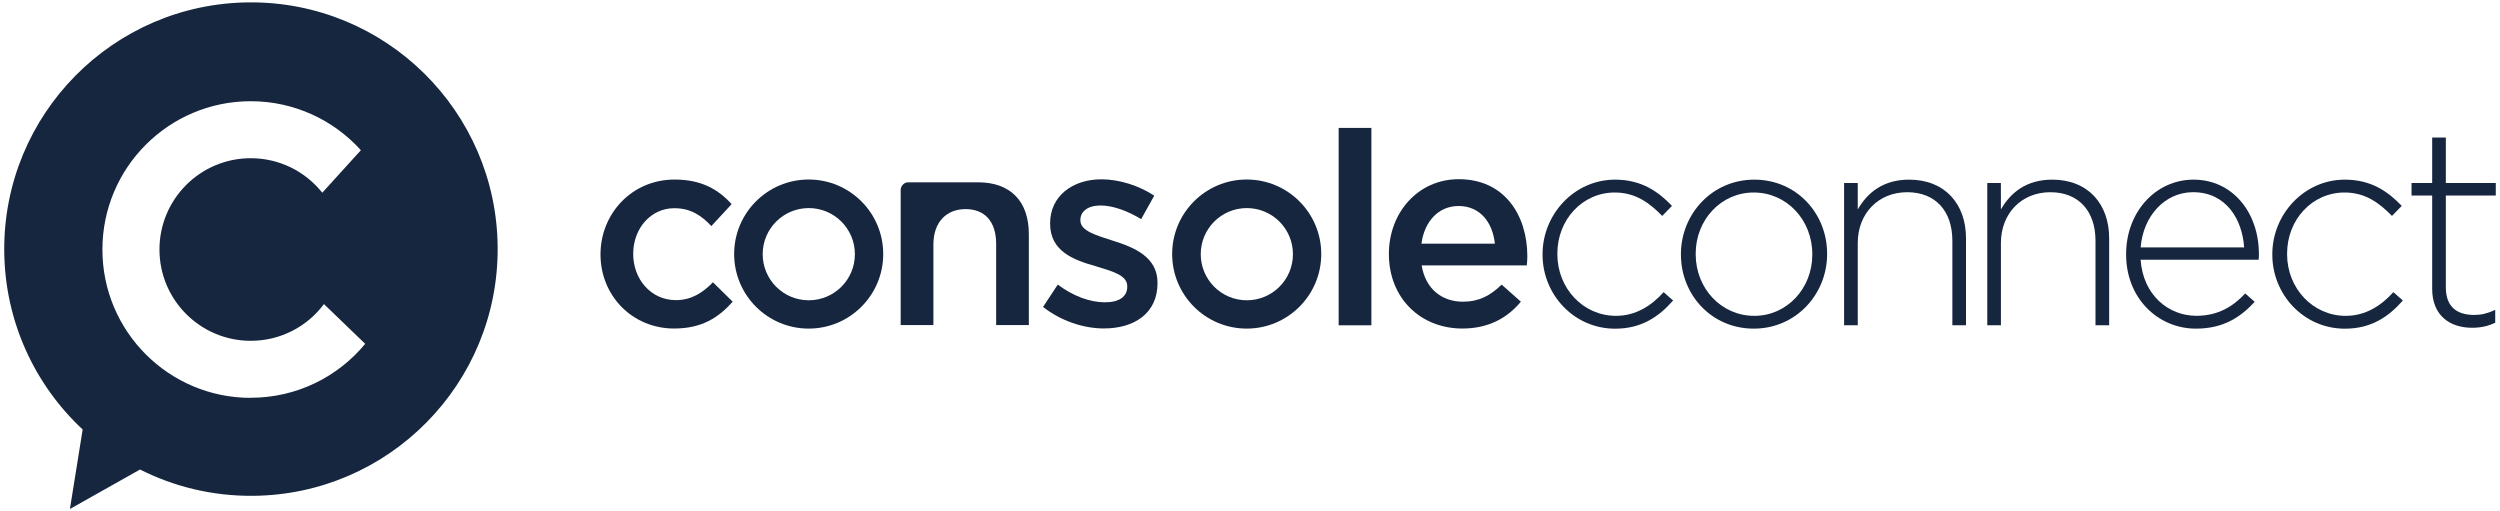
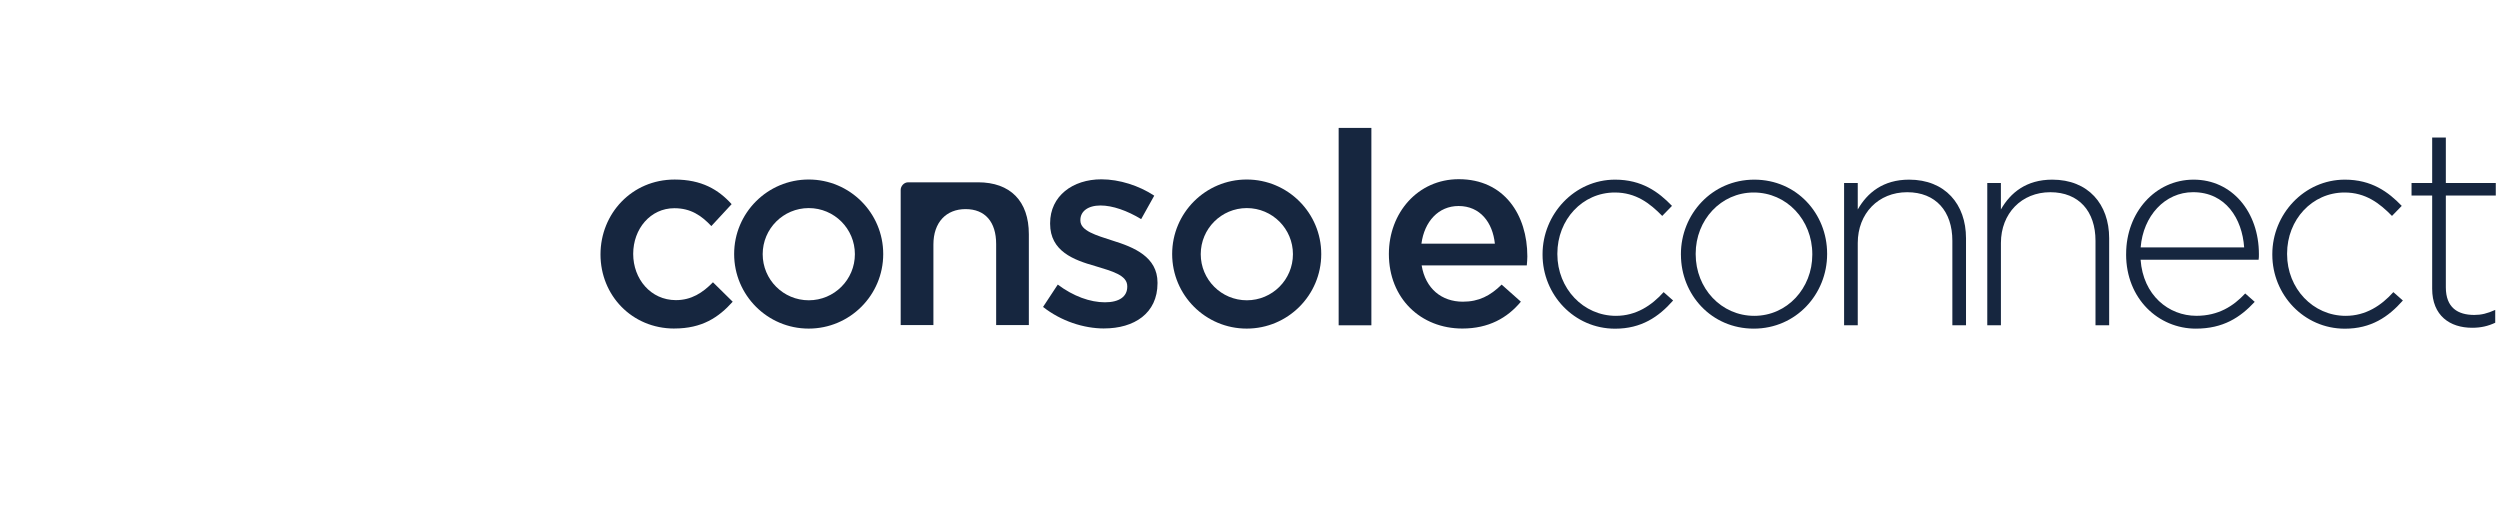
<svg xmlns="http://www.w3.org/2000/svg" width="176" height="36" viewBox="0 0 176 36" fill="none">
  <g style="mix-blend-mode:luminosity">
-     <path d="M17.652 28.009C11.886 28.009 7.21 23.336 7.21 17.568C7.21 11.8 11.884 7.126 17.652 7.126C20.728 7.126 23.494 8.457 25.406 10.575L22.688 13.568C21.51 12.086 19.692 11.138 17.654 11.138C14.104 11.138 11.226 14.016 11.226 17.566C11.226 21.115 14.104 23.993 17.654 23.993C19.764 23.993 21.636 22.978 22.807 21.408L25.71 24.205C23.796 26.525 20.897 28.002 17.654 28.002M35.035 17.412C34.967 7.82 27.136 0.099 17.544 0.167C7.951 0.235 0.231 8.066 0.298 17.658C0.334 22.626 2.451 27.095 5.819 30.237L4.922 35.833L9.857 33.054C12.24 34.257 14.936 34.926 17.789 34.906C27.381 34.838 35.102 27.007 35.035 17.415" fill="#16263F" />
    <path d="M108.596 17.931V17.892C108.596 15.084 110.834 12.647 113.702 12.647C115.587 12.647 116.765 13.512 117.708 14.494L117.021 15.201C116.156 14.318 115.174 13.552 113.684 13.552C111.406 13.552 109.638 15.458 109.638 17.854V17.895C109.638 20.311 111.465 22.235 113.762 22.235C115.177 22.235 116.276 21.507 117.12 20.566L117.787 21.156C116.767 22.314 115.548 23.14 113.702 23.14C110.814 23.14 108.596 20.744 108.596 17.935" fill="#16263F" />
    <path d="M127.586 17.931V17.892C127.586 15.476 125.78 13.552 123.462 13.552C121.144 13.552 119.376 15.496 119.376 17.854V17.895C119.376 20.311 121.183 22.235 123.5 22.235C125.818 22.235 127.586 20.291 127.586 17.933M118.336 17.931V17.892C118.336 15.084 120.516 12.647 123.503 12.647C126.489 12.647 128.629 15.043 128.629 17.852V17.892C128.629 20.701 126.449 23.136 123.464 23.136C120.48 23.136 118.338 20.739 118.338 17.931" fill="#16263F" />
    <path d="M129.824 12.883H130.786V14.748C131.455 13.57 132.574 12.647 134.401 12.647C136.935 12.647 138.407 14.374 138.407 16.771V22.899H137.446V16.949C137.446 14.886 136.288 13.532 134.263 13.532C132.239 13.532 130.786 15.025 130.786 17.106V22.901H129.824V12.886V12.883Z" fill="#16263F" />
    <path d="M139.901 12.883H140.863V14.748C141.532 13.57 142.651 12.647 144.478 12.647C147.012 12.647 148.485 14.374 148.485 16.771V22.899H147.523V16.949C147.523 14.886 146.363 13.532 144.341 13.532C142.318 13.532 140.865 15.025 140.865 17.106V22.901H139.904V12.886H139.901V12.883Z" fill="#16263F" />
    <path d="M157.989 17.419C157.851 15.397 156.691 13.53 154.394 13.53C152.41 13.53 150.878 15.199 150.702 17.419H157.989ZM149.68 17.91V17.872C149.68 14.964 151.723 12.647 154.432 12.647C157.142 12.647 159.027 14.926 159.027 17.892C159.027 18.068 159.027 18.129 159.006 18.284H150.698C150.874 20.778 152.662 22.233 154.626 22.233C156.178 22.233 157.238 21.546 158.063 20.66L158.732 21.25C157.711 22.35 156.511 23.136 154.588 23.136C151.957 23.136 149.678 21.034 149.678 17.91" fill="#16263F" />
    <path d="M159.971 17.931V17.892C159.971 15.084 162.209 12.647 165.077 12.647C166.962 12.647 168.14 13.512 169.083 14.494L168.396 15.201C167.531 14.318 166.549 13.552 165.056 13.552C162.779 13.552 161.011 15.458 161.011 17.854V17.895C161.011 20.311 162.838 22.235 165.135 22.235C166.55 22.235 167.649 21.507 168.493 20.566L169.162 21.156C168.142 22.314 166.923 23.14 165.077 23.14C162.189 23.14 159.971 20.744 159.971 17.935" fill="#16263F" />
    <path d="M171.225 20.327V13.766H169.772V12.883H171.225V9.681H172.187V12.883H175.703V13.766H172.187V20.228C172.187 21.663 173.031 22.172 174.191 22.172C174.682 22.172 175.095 22.073 175.664 21.818V22.721C175.153 22.958 174.662 23.075 174.034 23.075C172.482 23.075 171.225 22.23 171.225 20.325" fill="#16263F" />
    <path d="M47.471 23.129C44.483 23.129 42.275 20.789 42.275 17.913C42.275 15.037 44.485 12.64 47.492 12.64C49.395 12.64 50.575 13.345 51.507 14.372L50.079 15.915C49.374 15.172 48.633 14.658 47.471 14.658C45.796 14.658 44.577 16.104 44.577 17.874C44.577 19.645 45.814 21.129 47.584 21.129C48.669 21.129 49.469 20.615 50.192 19.872L51.582 21.241C50.591 22.345 49.431 23.127 47.469 23.127" fill="#16263F" />
    <path d="M65.712 22.883H63.408V13.361C63.408 13.126 63.62 12.834 63.935 12.834H68.852C71.118 12.834 72.431 14.147 72.431 16.489V22.885H70.129V17.176C70.129 15.615 69.347 14.721 67.978 14.721C66.609 14.721 65.712 15.653 65.712 17.214V22.887V22.883Z" fill="#16263F" />
    <path d="M96.545 9.005H94.241V22.901H96.545V9.005Z" fill="#16263F" />
    <path d="M105.239 17.156C105.086 15.667 104.207 14.503 102.683 14.503C101.271 14.503 100.277 15.59 100.068 17.156H105.239ZM102.987 21.239C104.113 21.239 104.915 20.82 105.716 20.036L107.07 21.239C106.117 22.383 104.8 23.129 102.949 23.129C100.03 23.129 97.777 21.012 97.777 17.881C97.777 14.98 99.818 12.615 102.698 12.615C105.903 12.615 107.525 15.133 107.525 18.052C107.525 18.262 107.505 18.453 107.487 18.683H100.084C100.352 20.325 101.496 21.239 102.985 21.239" fill="#16263F" />
    <path d="M77.73 23.124C76.291 23.124 74.699 22.606 73.431 21.608L74.467 20.034C75.561 20.858 76.751 21.282 77.787 21.282C78.823 21.282 79.359 20.86 79.359 20.187V20.149C79.359 19.363 78.284 19.093 77.095 18.728C75.6 18.306 73.928 17.692 73.928 15.752V15.714C73.928 13.795 75.521 12.624 77.537 12.624C78.802 12.624 80.185 13.066 81.259 13.775L80.338 15.426C79.359 14.831 78.323 14.466 77.478 14.466C76.577 14.466 76.059 14.89 76.059 15.484V15.523C76.059 16.252 77.154 16.559 78.343 16.944C79.82 17.403 81.489 18.077 81.489 19.899V19.937C81.489 22.068 79.838 23.122 77.728 23.122" fill="#16263F" />
    <path d="M56.938 21.14C55.145 21.14 53.693 19.687 53.693 17.894C53.693 16.102 55.145 14.649 56.938 14.649C58.731 14.649 60.184 16.102 60.184 17.894C60.184 19.687 58.731 21.14 56.938 21.14ZM56.931 12.638C54.033 12.638 51.684 14.987 51.684 17.885C51.684 20.784 54.033 23.133 56.931 23.133C59.83 23.133 62.179 20.784 62.179 17.885C62.179 14.987 59.83 12.638 56.931 12.638Z" fill="#16263F" />
    <path d="M87.777 21.14C85.984 21.14 84.532 19.687 84.532 17.894C84.532 16.102 85.984 14.649 87.777 14.649C89.57 14.649 91.023 16.102 91.023 17.894C91.023 19.687 89.57 21.14 87.777 21.14ZM87.768 12.638C84.87 12.638 82.52 14.987 82.52 17.885C82.52 20.784 84.87 23.133 87.768 23.133C90.667 23.133 93.016 20.784 93.016 17.885C93.016 14.987 90.667 12.638 87.768 12.638Z" fill="#16263F" />
  </g>
</svg>